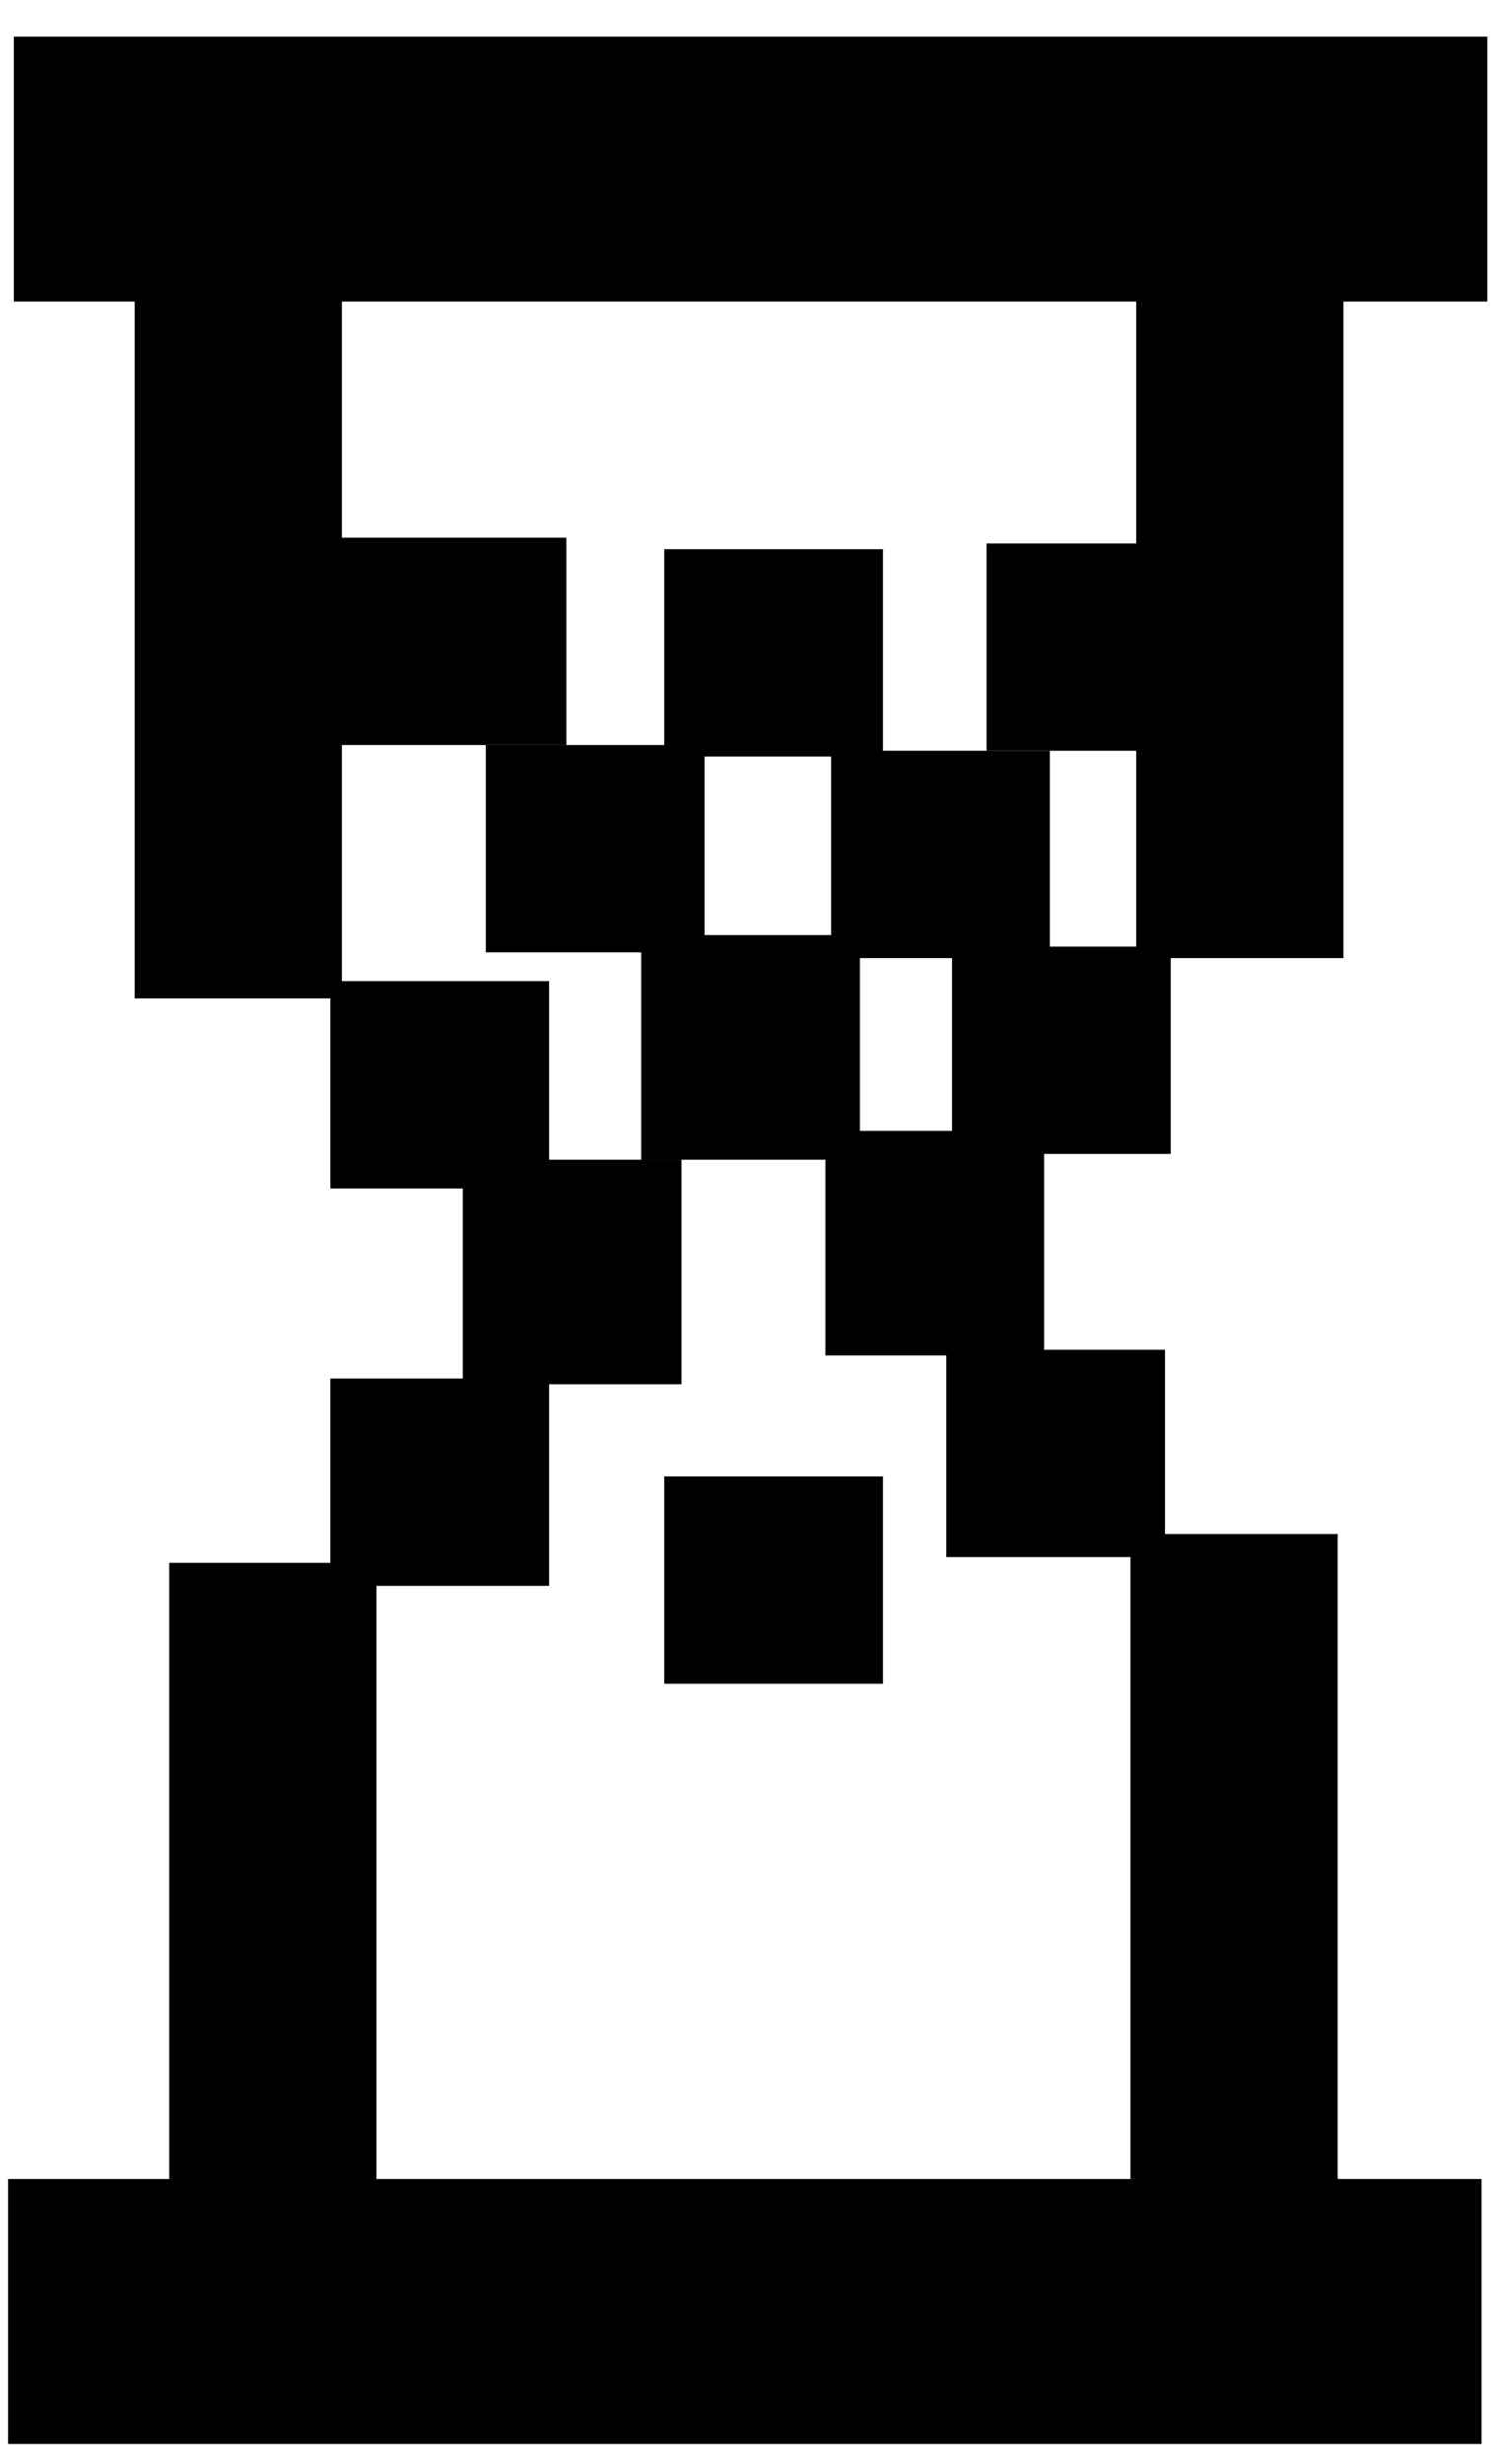
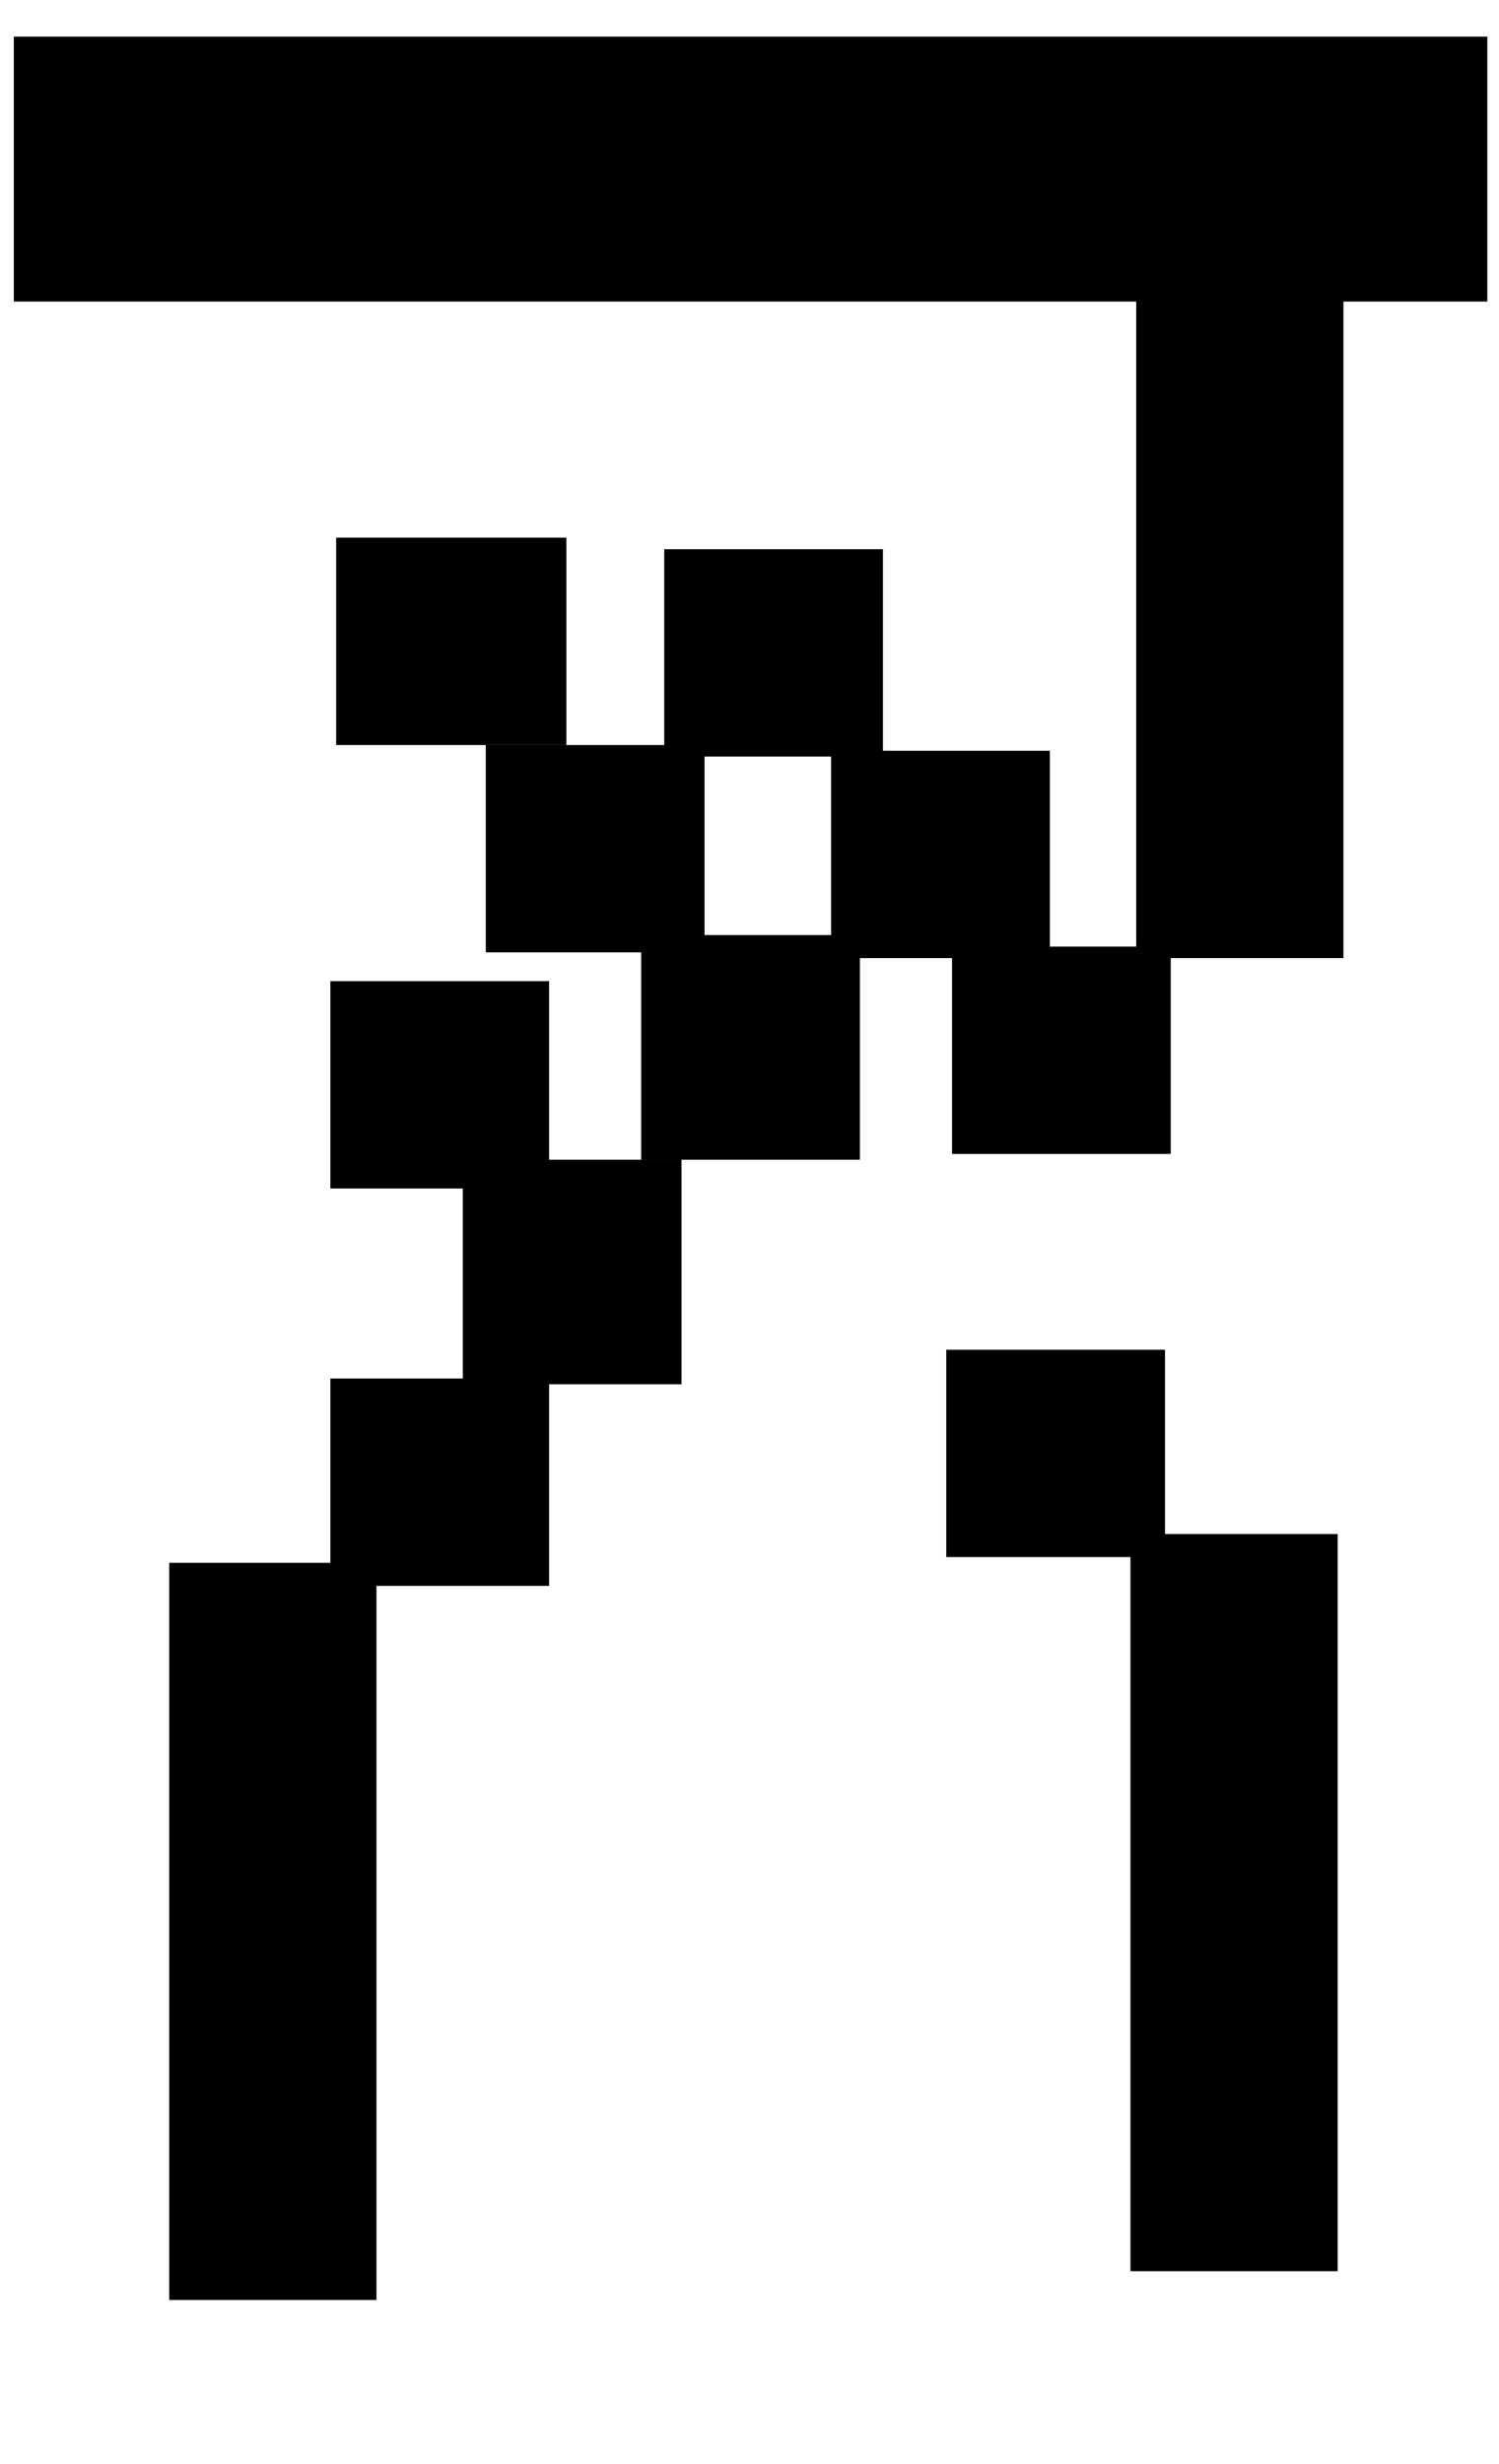
<svg xmlns="http://www.w3.org/2000/svg" width="210mm" height="345mm" version="1.1" viewBox="0 0 744.09 1222.4">
  <g transform="translate(542.86 150.08)">
    <g transform="translate(4 -10)">
      <g>
-         <rect x="-217.14" y="592.36" width="108.57" height="102.86" />
        <rect x="-540" y="-121.92" width="731.43" height="131.43" />
-         <rect x="-542.86" y="940.93" width="731.43" height="131.43" />
-         <rect x="-480" y="-10.495" width="102.86" height="365.71" />
        <rect x="17.143" y="-30.495" width="102.86" height="365.71" />
        <rect x="14.286" y="620.93" width="102.86" height="365.71" />
        <rect x="-462.86" y="635.22" width="102.86" height="365.71" />
        <rect x="-382.86" y="346.65" width="108.57" height="102.86" />
        <rect x="-382.86" y="543.79" width="108.57" height="102.86" />
        <rect x="-77.143" y="529.51" width="108.57" height="102.86" />
        <rect x="-74.286" y="329.51" width="108.57" height="102.86" />
        <rect x="-317.14" y="435.22" width="108.57" height="111.43" />
-         <rect x="-137.14" y="420.93" width="108.57" height="111.43" />
        <rect x="-380" y="126.65" width="114.29" height="102.86" />
        <rect x="-217.14" y="132.36" width="108.57" height="102.86" />
-         <rect x="-57.143" y="129.51" width="108.57" height="102.86" />
        <rect x="-305.71" y="229.51" width="108.57" height="102.86" />
        <rect x="-134.29" y="232.36" width="108.57" height="102.86" />
        <rect x="-228.57" y="323.79" width="108.57" height="111.43" />
      </g>
    </g>
  </g>
</svg>